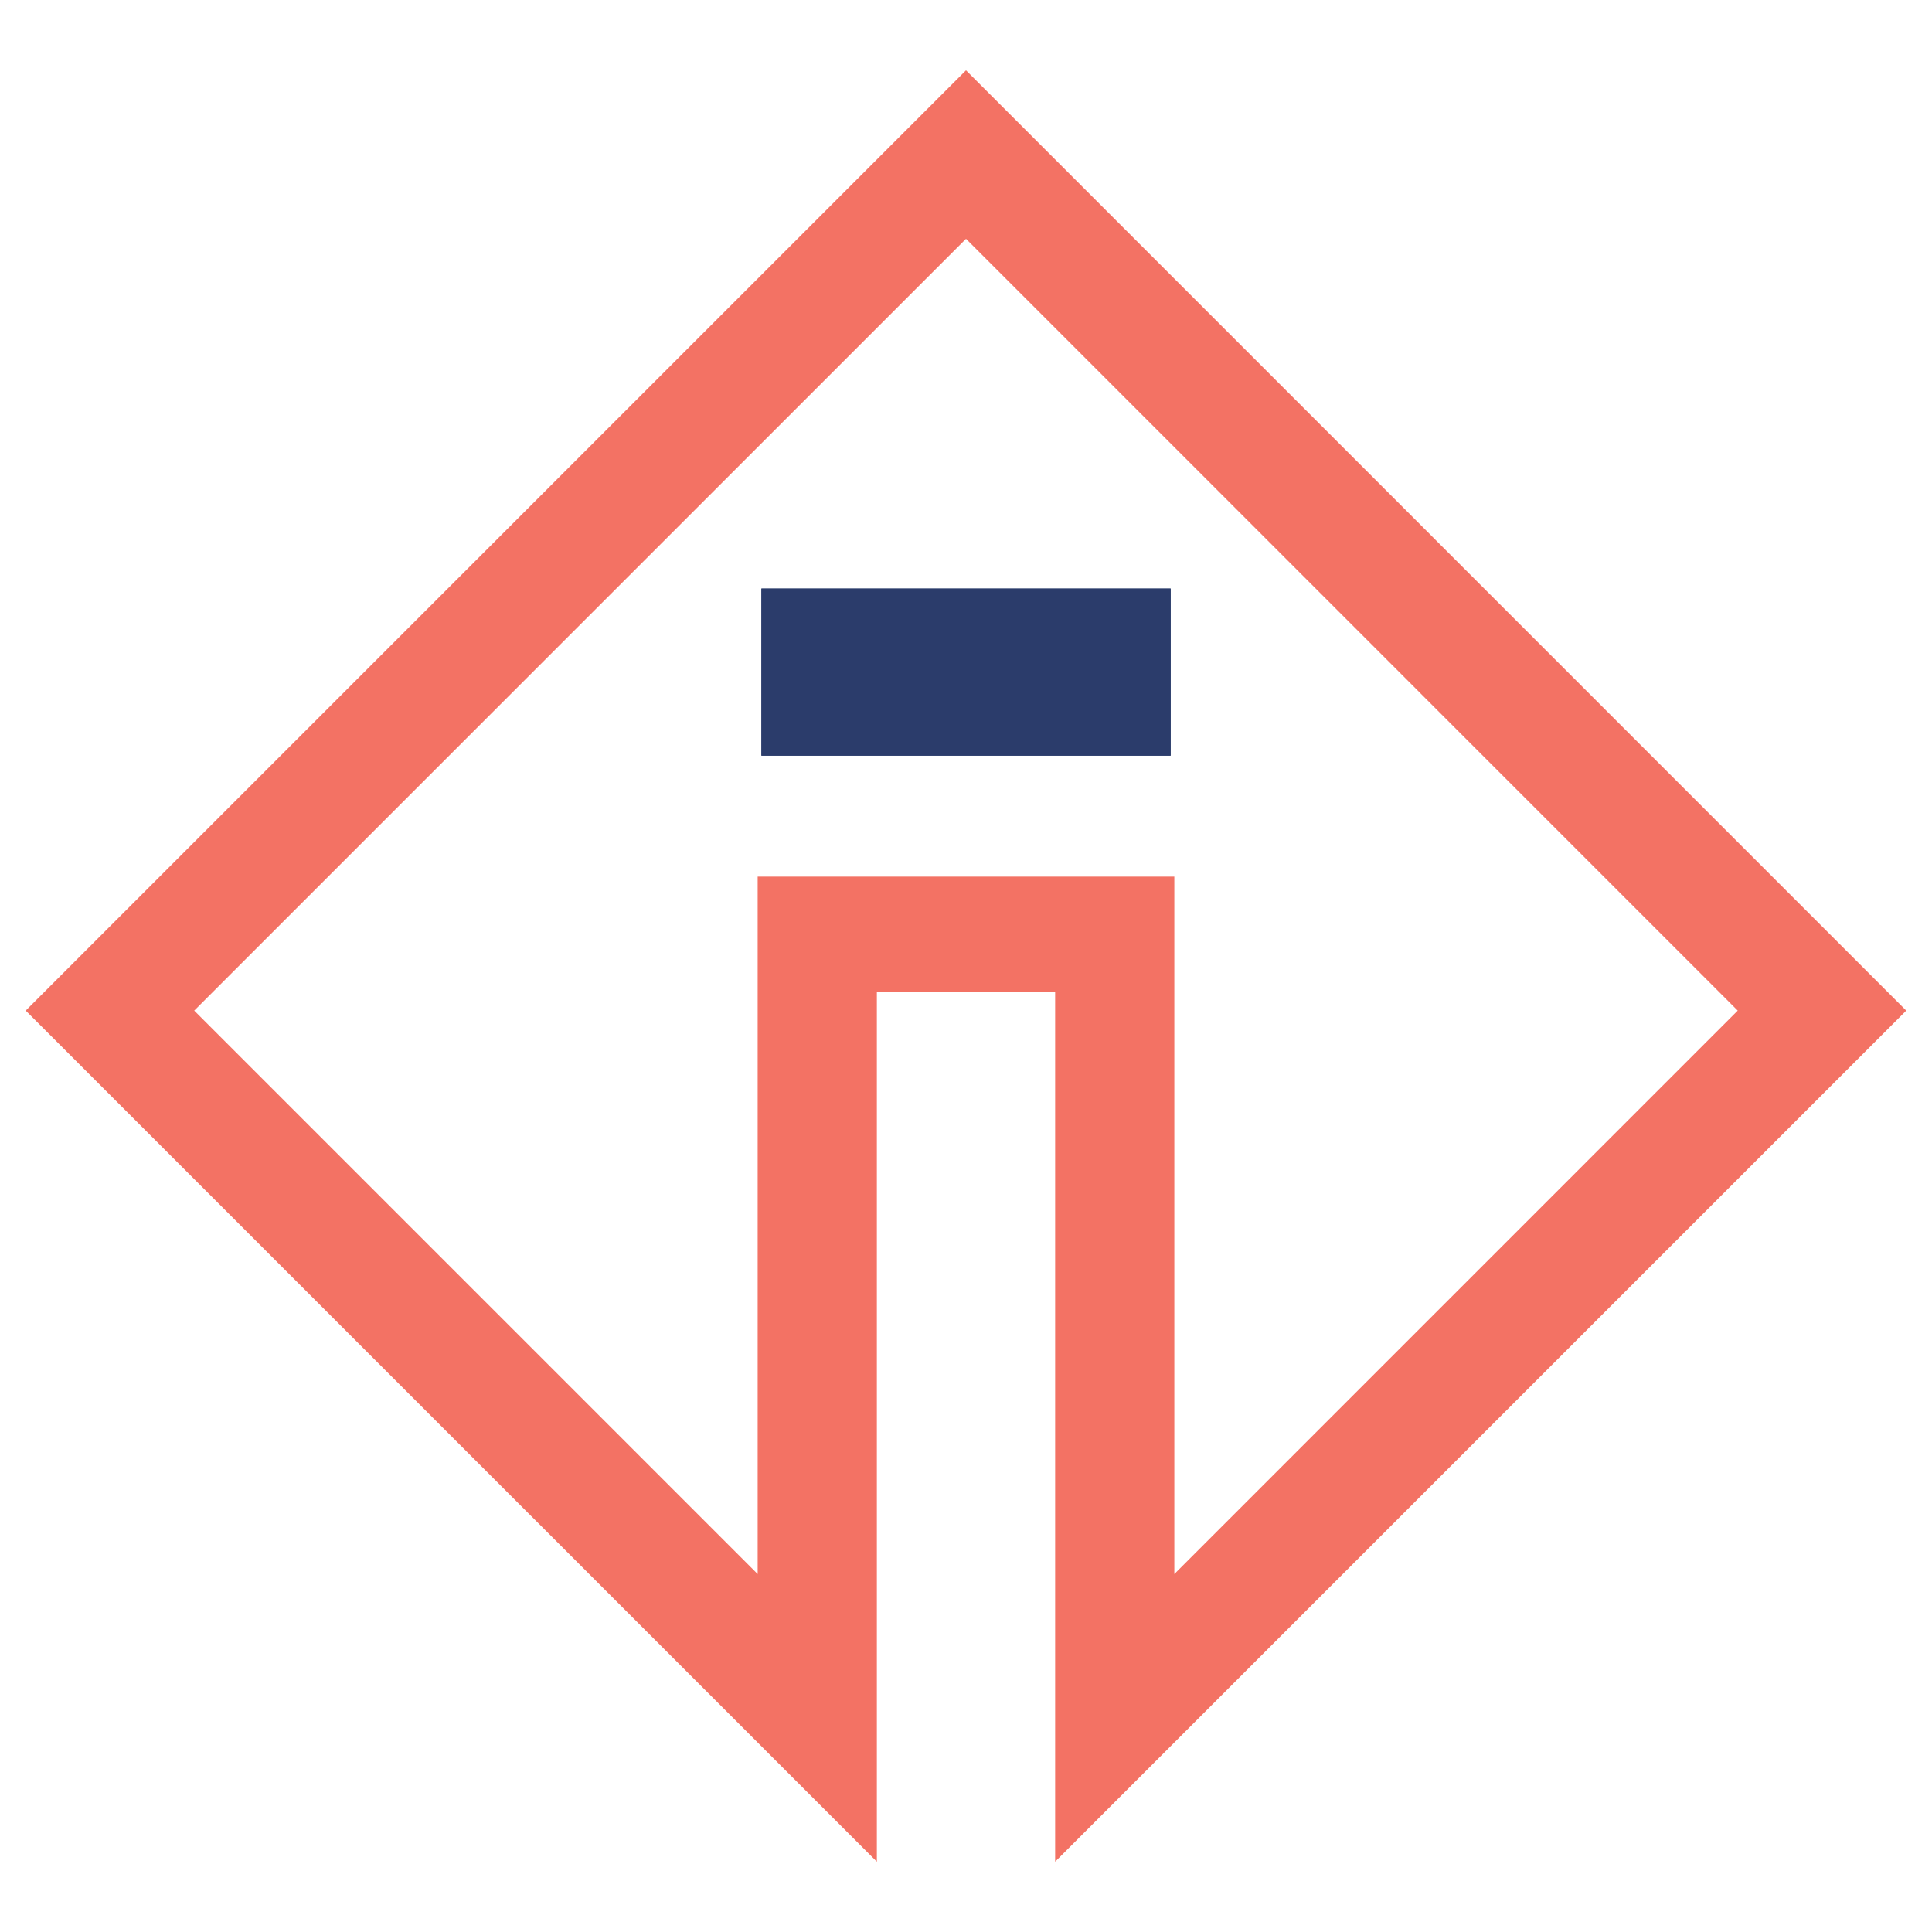
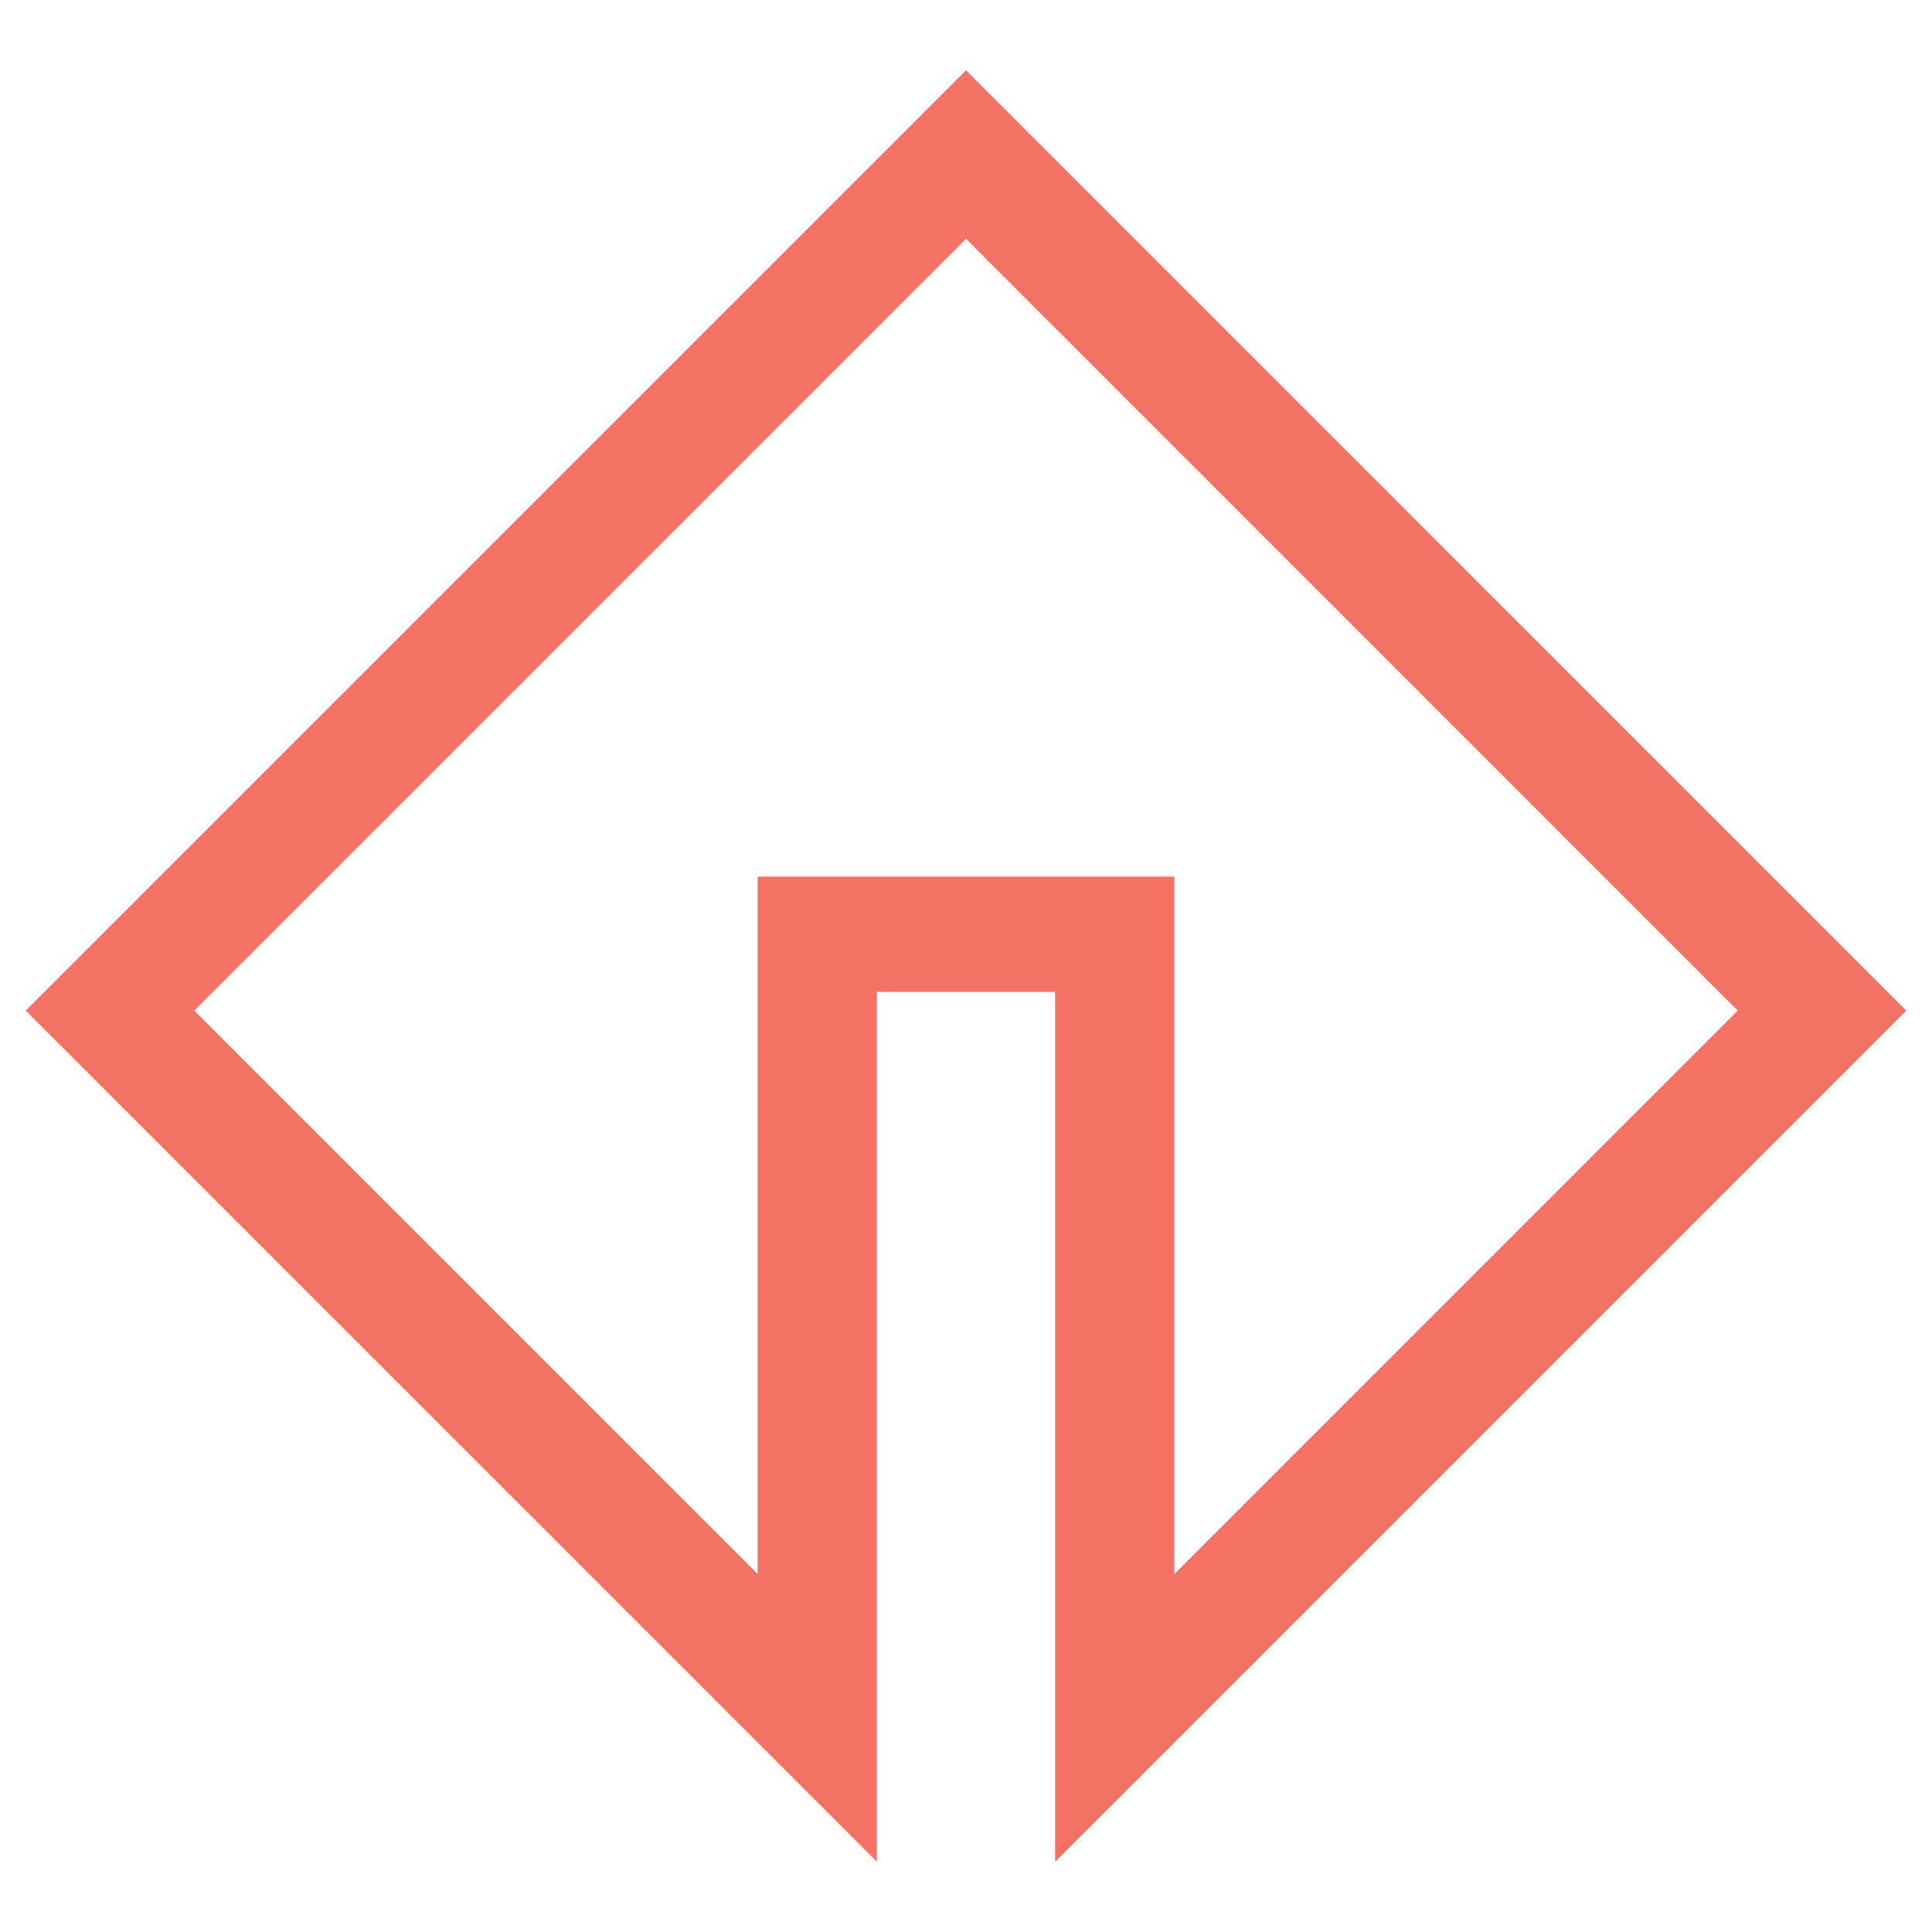
<svg xmlns="http://www.w3.org/2000/svg" xmlns:xlink="http://www.w3.org/1999/xlink" version="1.1" id="Calque_1" x="0px" y="0px" width="36px" height="36px" viewBox="0 0 36 36" enable-background="new 0 0 36 36" xml:space="preserve">
  <g>
    <g>
      <defs>
-         <path id="SVGID_1_" d="M19.661,16.334h2.151h0.07V29.33l10.498-10.499L18,4.45L3.619,18.831L14.118,29.33V16.334h1.052h1.169     H19.661z M18.785,2.095l16.735,16.736L19.661,34.69v-2.782V31.55V18.482h-3.322V31.55v0.358v2.782L0.479,18.831L18,1.31     L18.785,2.095z" />
+         <path id="SVGID_1_" d="M19.661,16.334h2.151h0.07V29.33l10.498-10.499L18,4.45L3.619,18.831L14.118,29.33V16.334h1.052h1.169     H19.661M18.785,2.095l16.735,16.736L19.661,34.69v-2.782V31.55V18.482h-3.322V31.55v0.358v2.782L0.479,18.831L18,1.31     L18.785,2.095z" />
      </defs>
      <use xlink:href="#SVGID_1_" overflow="visible" fill="#F37264" />
      <clipPath id="SVGID_2_">
        <use xlink:href="#SVGID_1_" overflow="visible" />
      </clipPath>
    </g>
    <g>
      <g>
        <defs>
-           <rect id="SVGID_3_" x="14.188" y="10.967" width="7.625" height="3.113" />
-         </defs>
+           </defs>
        <clipPath id="SVGID_4_">
          <use xlink:href="#SVGID_3_" overflow="visible" />
        </clipPath>
      </g>
      <g>
        <defs>
-           <rect id="SVGID_5_" x="14.188" y="10.967" width="7.625" height="3.113" />
-         </defs>
+           </defs>
        <use xlink:href="#SVGID_5_" overflow="visible" fill-rule="evenodd" clip-rule="evenodd" fill="#2B3C6B" />
        <clipPath id="SVGID_6_">
          <use xlink:href="#SVGID_5_" overflow="visible" />
        </clipPath>
-         <rect x="14.188" y="10.967" clip-path="url(#SVGID_6_)" fill="#2B3C6B" width="7.625" height="3.113" />
      </g>
      <g>
        <defs>
          <rect id="SVGID_7_" x="14.188" y="10.967" width="7.625" height="3.113" />
        </defs>
        <clipPath id="SVGID_8_">
          <use xlink:href="#SVGID_7_" overflow="visible" />
        </clipPath>
      </g>
    </g>
  </g>
</svg>